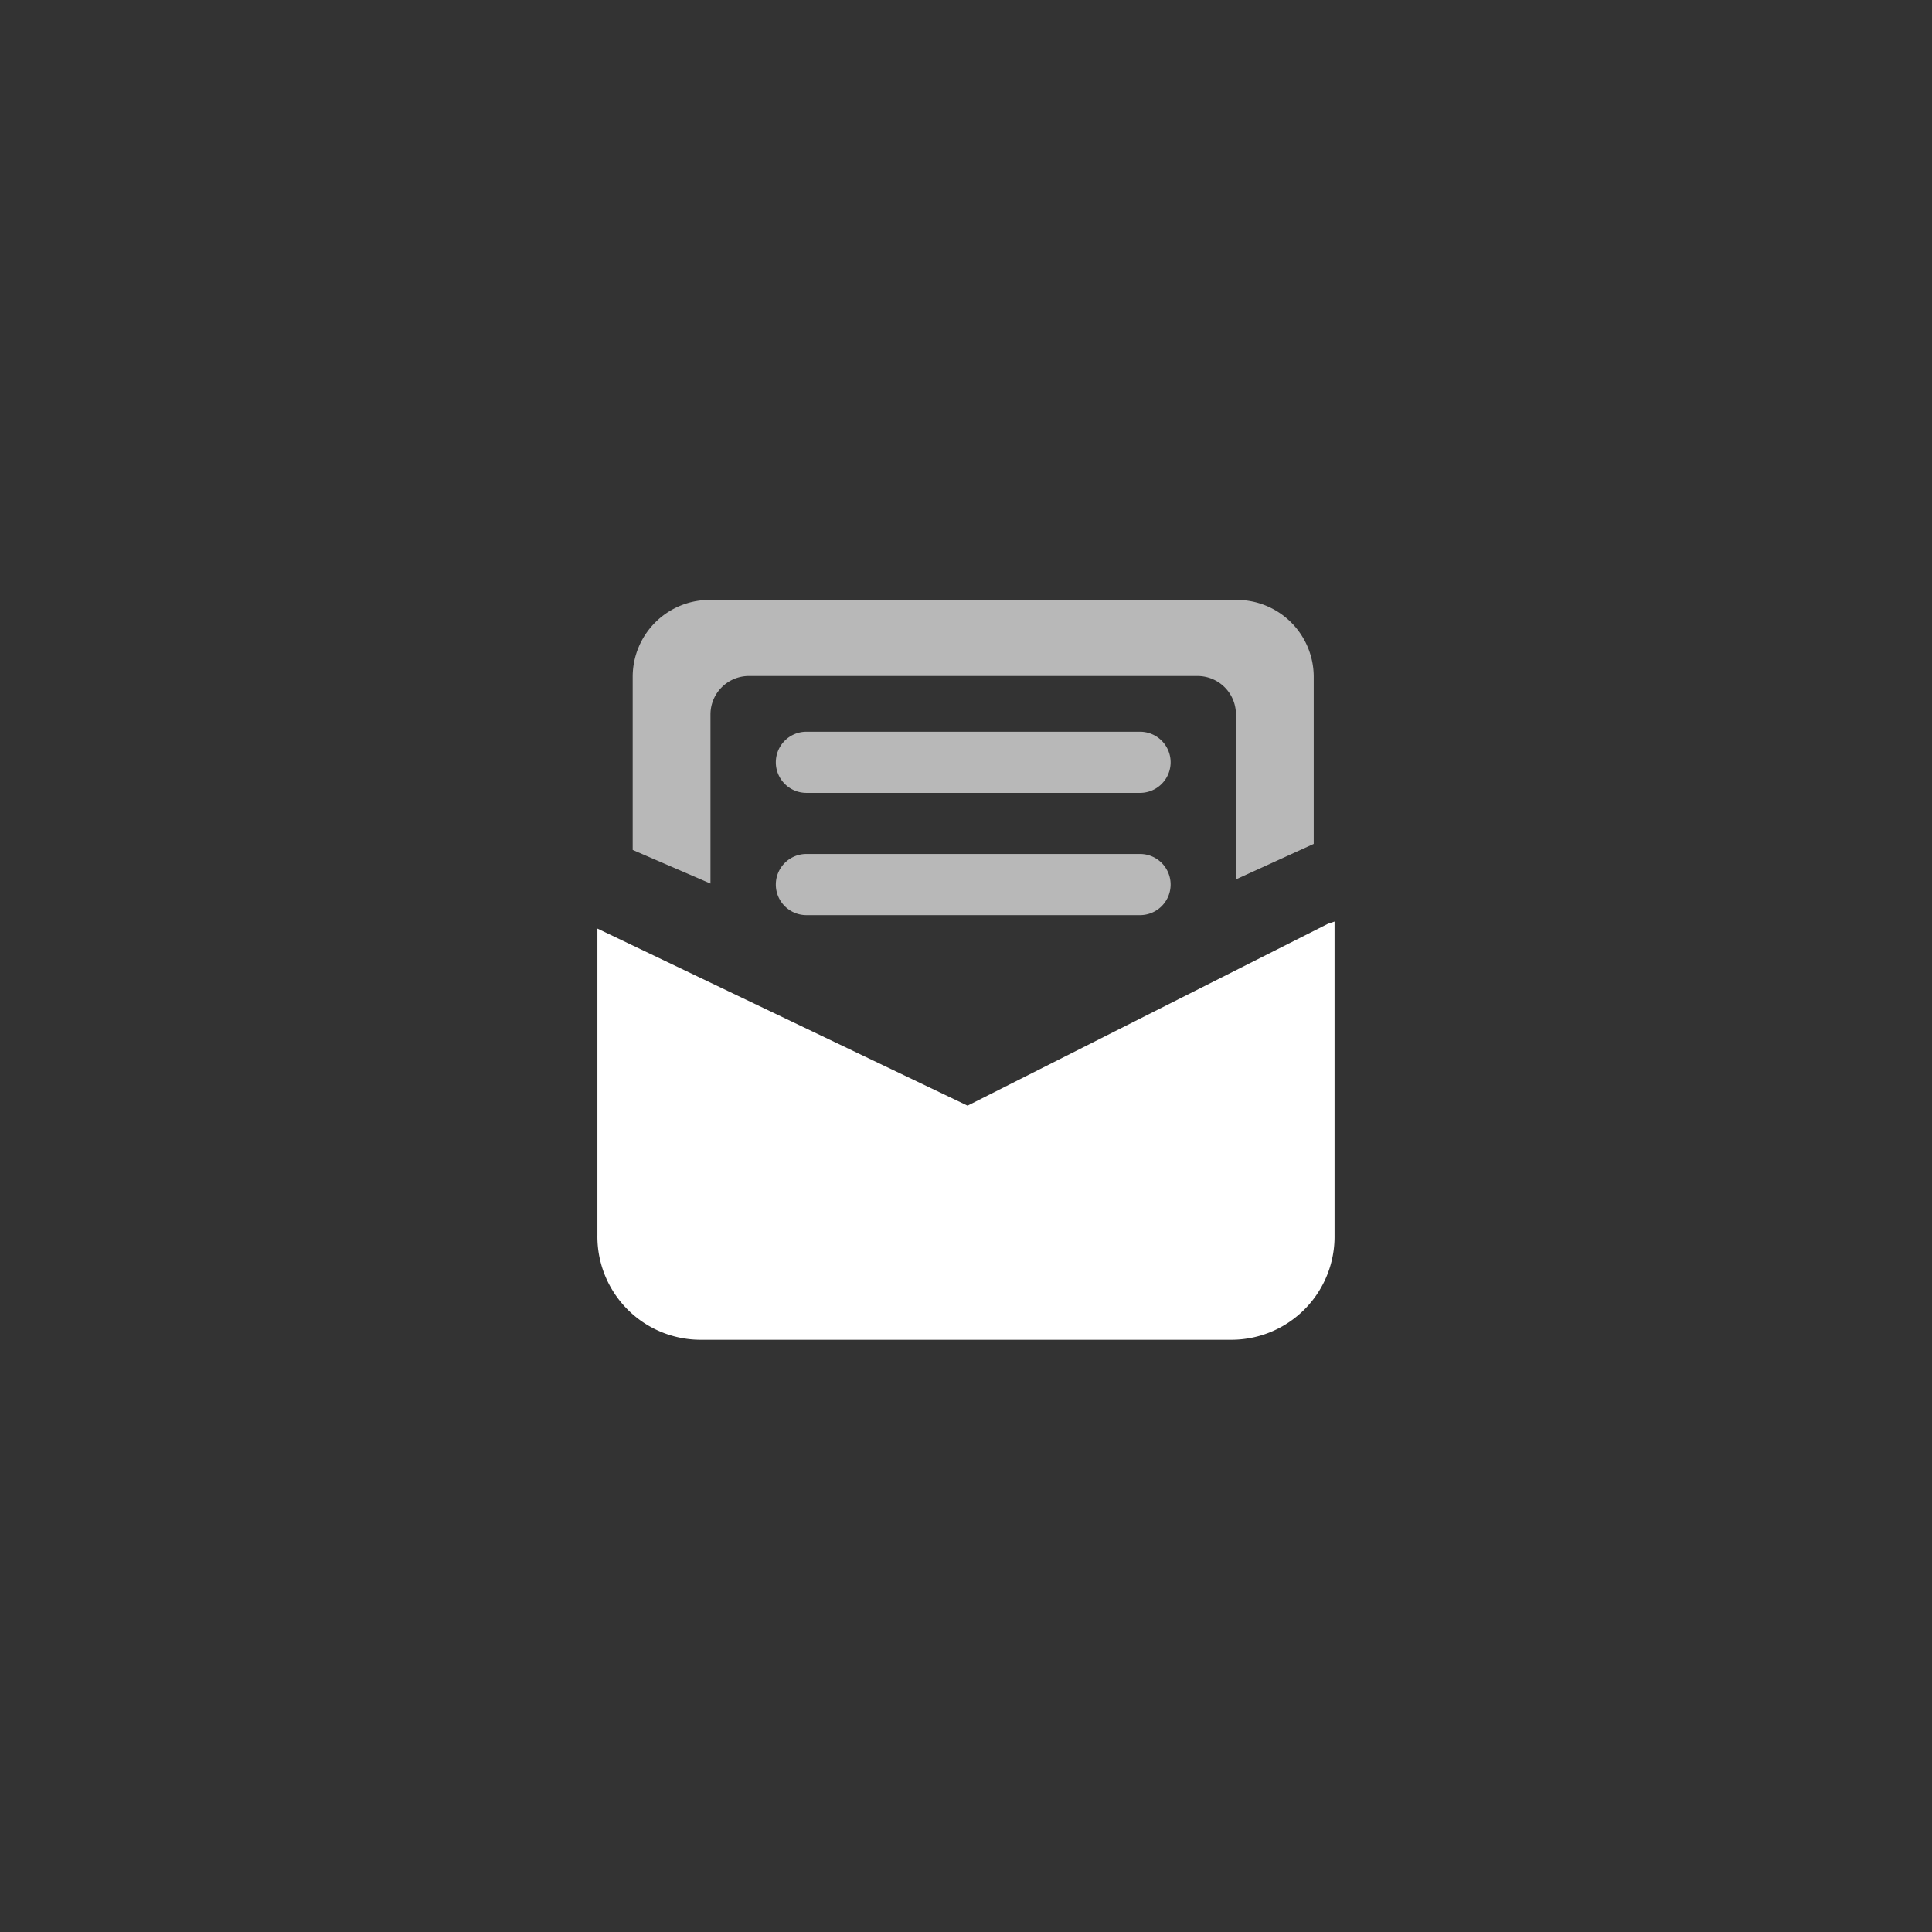
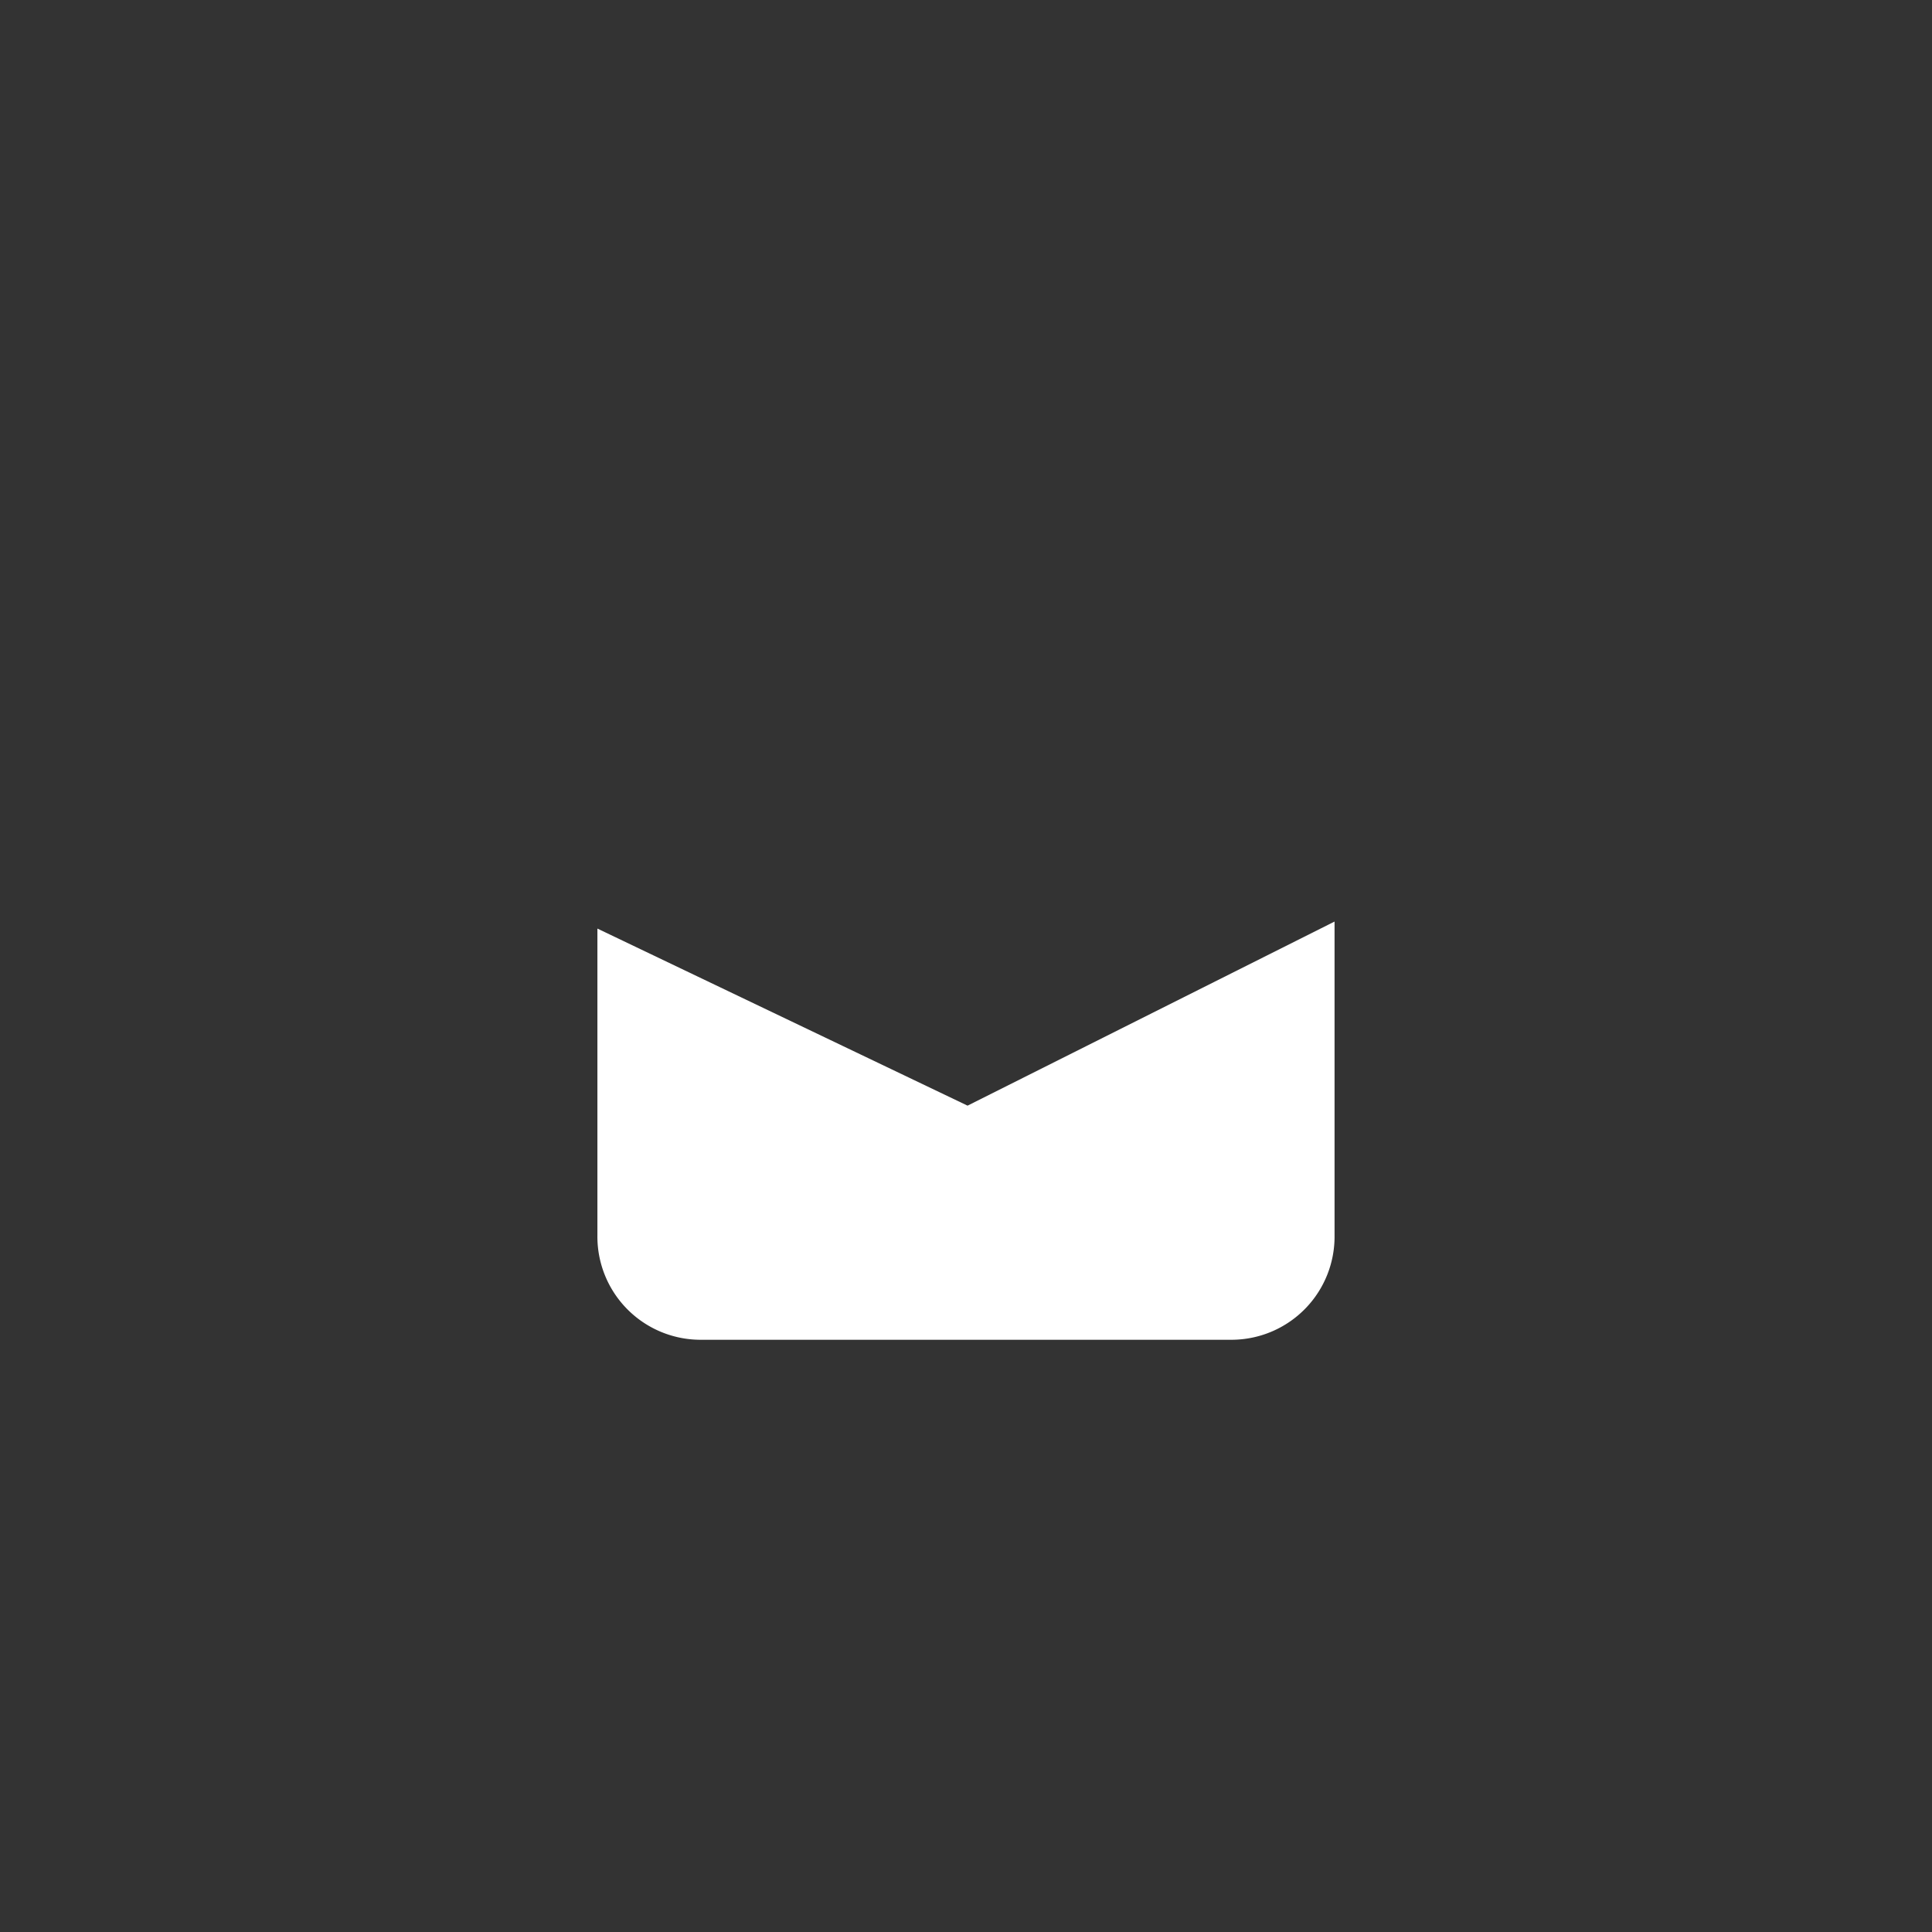
<svg xmlns="http://www.w3.org/2000/svg" width="46" height="46" viewBox="0 0 46 46">
  <rect x="0" y="0" width="46" height="46" fill="#333333" stroke="none" />
  <defs>
    <style>
      .cls-1, .cls-2 {
        fill: #fff;
        fill-rule: evenodd;
      }

      .cls-2 {
        opacity: 0.65;
      }
    </style>
  </defs>
-   <path id="形状_925" data-name="形状 925" class="cls-1" d="M23.037,26.325l-8.813-4.216v7.3a2.457,2.457,0,0,0,2.421,2.49H29.354a2.456,2.456,0,0,0,2.421-2.49V21.942l-0.155.052Z" />
-   <path id="形状_926" data-name="形状 926" class="cls-2" d="M19.2,20.333h7.944a0.728,0.728,0,1,1,0,1.456H19.2A0.728,0.728,0,1,1,19.2,20.333Zm0-2.911h7.944a0.728,0.728,0,1,1,0,1.456H19.2A0.728,0.728,0,1,1,19.2,17.422ZM16.916,17a0.916,0.916,0,0,1,.927-0.905H28.5a0.916,0.916,0,0,1,.927.906v3.937l1.852-.845v-4a1.832,1.832,0,0,0-1.852-1.809H16.916A1.831,1.831,0,0,0,15.064,16.1v4.137l1.852,0.8V17Z" />
+   <path id="形状_925" data-name="形状 925" class="cls-1" d="M23.037,26.325l-8.813-4.216v7.3a2.457,2.457,0,0,0,2.421,2.49H29.354a2.456,2.456,0,0,0,2.421-2.49V21.942Z" />
</svg>